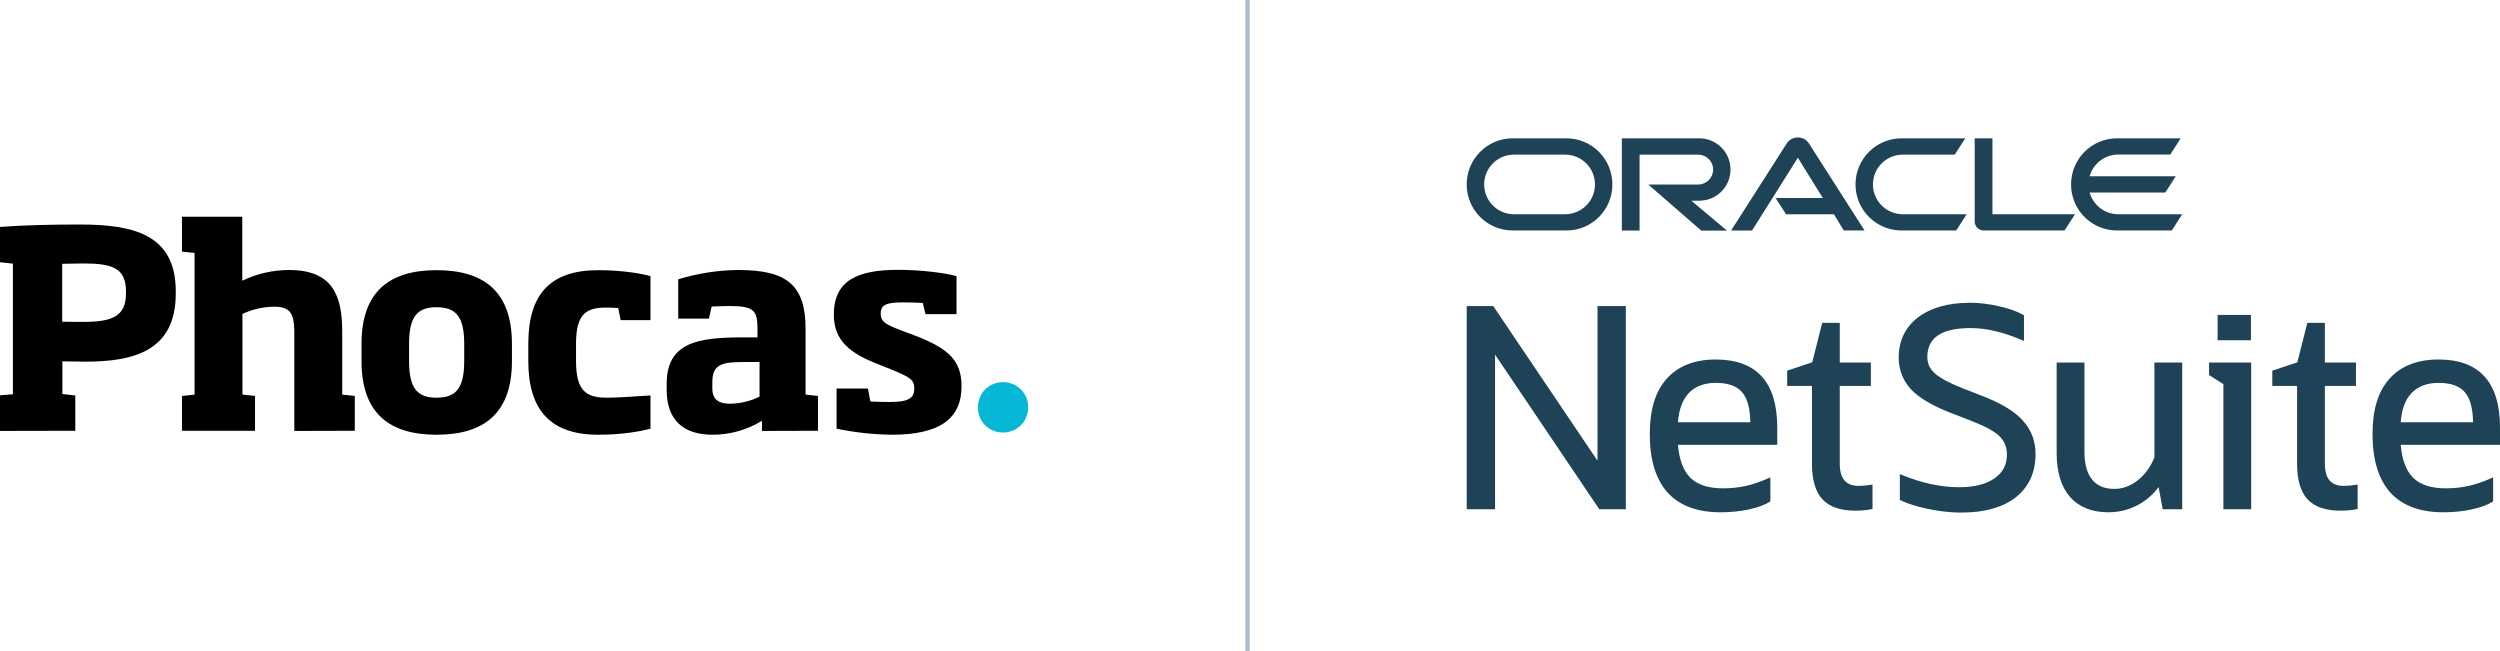
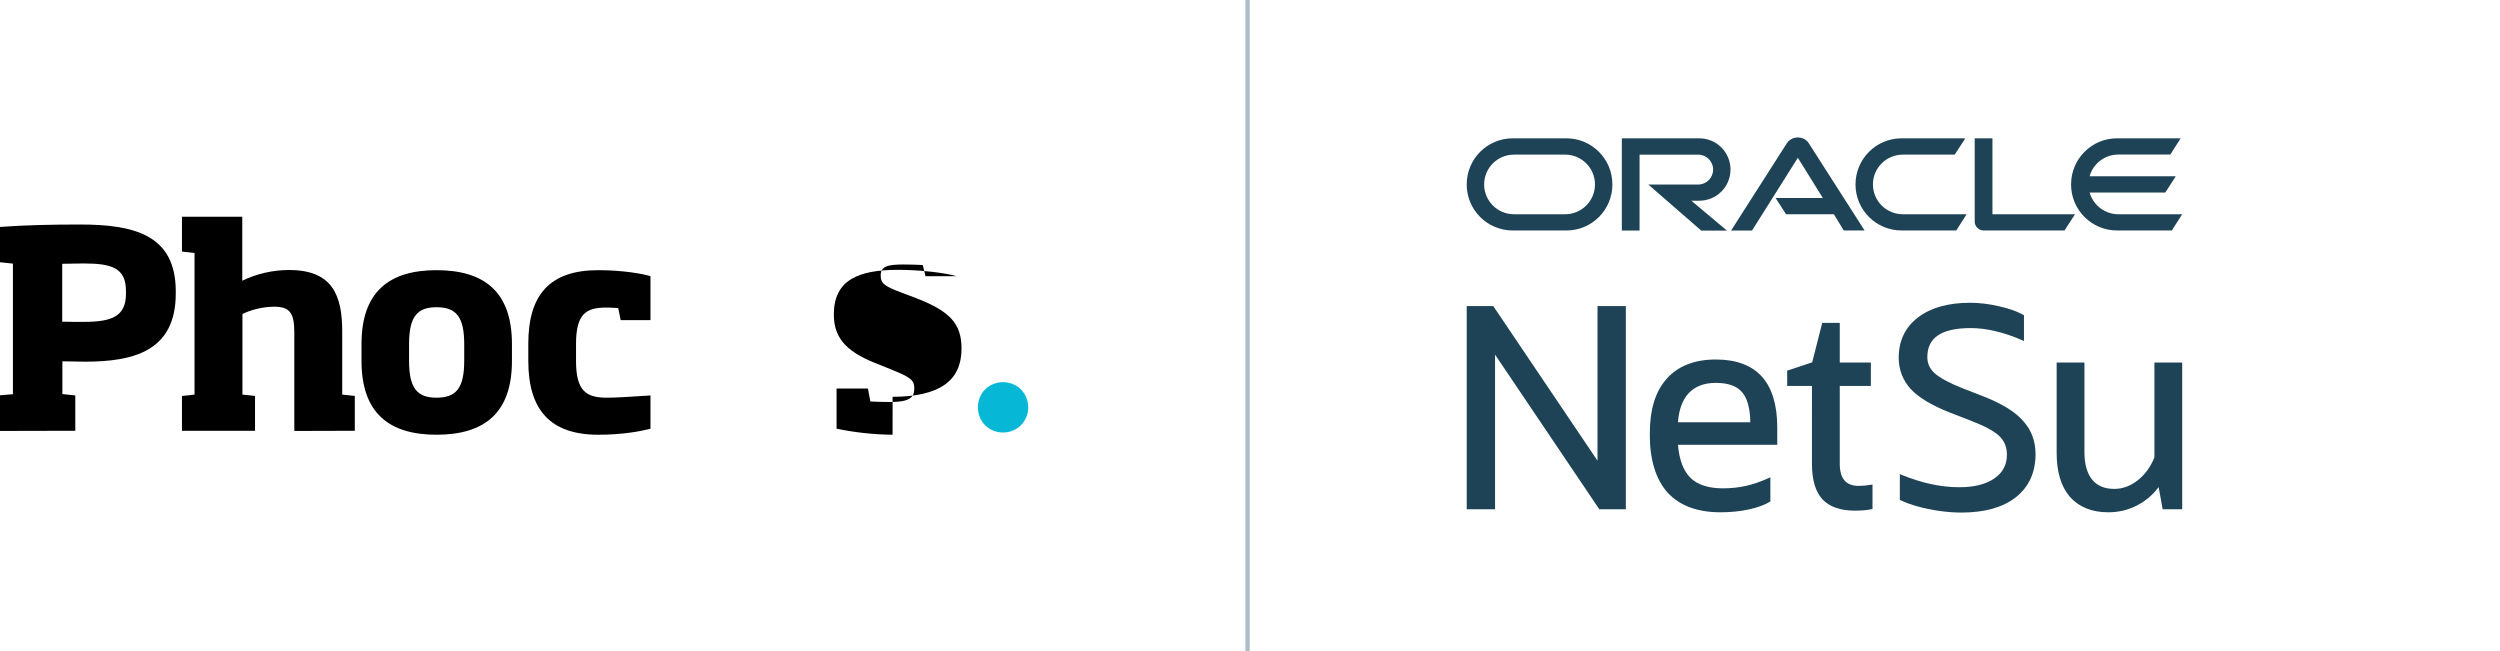
<svg xmlns="http://www.w3.org/2000/svg" id="Layer_1" data-name="Layer 1" viewBox="0 0 1151.655 300">
  <defs>
    <style>
      .cls-1 {
        fill: none;
        stroke: #aebdc9;
        stroke-width: 2px;
      }

      .cls-2 {
        fill: #07b8d6;
      }

      .cls-3 {
        fill: #1e4357;
      }
    </style>
  </defs>
  <line class="cls-1" x1="574.707" x2="574.707" y2="300" />
  <g>
    <path d="M0,198.519v-16.43l5.952-.477v-60.166l-5.952-.637v-16.27c11.907-.875,24.527-1.112,36.831-1.112,24.527,0,44.133,4.525,44.133,30.719v1.112c0,26.591-19.606,31.354-41.832,31.354-3.413,0-6.43-.16-10.398-.16v15.083l5.952.635v16.273l-34.687.078ZM58.025,134.144c0-10.715-6.43-12.779-19.606-12.779-3.254,0-6.667.157-9.763.157v26.671c3.096.08,6.51.08,9.923.08,13.017,0,19.447-2.539,19.447-13.017v-1.112Z" />
    <path d="M135.577,198.52v-45.563c0-9.129-2.381-11.67-9.366-11.67-5,.08-10.003,1.192-14.526,3.336v37.149l5.795.635v16.033h-33.658v-16.033l5.795-.635v-65.249l-5.795-.635v-16.035h27.783v29.45c6.747-3.254,14.129-4.923,21.591-4.923,20.004,0,24.449,11.75,24.449,28.34v29.052l5.795.635v16.033l-27.863.08Z" />
    <path d="M201.064,200.266c-21.908,0-34.53-10.081-34.53-33.973v-7.859c0-23.892,12.622-33.973,34.53-33.973,22.145,0,34.767,10.081,34.767,33.973v7.859c0,23.892-12.622,33.973-34.767,33.973M213.844,158.434c0-12.622-3.811-16.908-12.779-16.908-8.811,0-12.622,4.286-12.622,16.908v7.859c0,12.62,3.811,16.908,12.622,16.908,8.969,0,12.779-4.288,12.779-16.908v-7.859Z" />
    <path d="M275.599,200.266c-22.145,0-32.228-11.51-32.228-33.973v-7.939c0-22.782,10.083-33.895,32.228-33.895,11.51,0,20.876,1.747,24.052,2.779v20.241h-13.734l-1.11-5.555c-1.747-.16-4.208-.24-5.558-.24-9.129,0-13.891,2.779-13.891,16.67v7.939c0,14.049,4.843,16.908,14.289,16.908,4.286,0,10.478-.397,20.004-1.032v15.318c-4.208,1.112-12.542,2.779-24.052,2.779" />
-     <path d="M351.009,198.52v-4.683c-6.827,4.206-14.766,6.43-22.782,6.43-13.494,0-21.113-6.827-21.113-20.638v-2.859c0-19.209,14.684-21.351,35.165-21.351h6.667v-3.971c0-8.731-1.907-10.478-13.257-10.478-2.619,0-5.08.16-7.859.24l-1.269,5.555h-14.129v-18.097c9.049-2.779,18.414-4.208,27.783-4.288,22.543,0,30.876,7.224,30.876,27.068v30.324l5.715.635v16.033l-25.796.08ZM349.897,166.769h-7.302c-10.083,0-14.449,1.112-14.449,9.208v2.936c0,5.558,3.413,7.064,8.256,7.064,4.683-.08,9.286-1.19,13.494-3.254v-15.955Z" />
-     <path d="M411.177,200.266c-8.651-.08-17.305-1.032-25.799-2.779v-18.494h14.449l1.11,5.952c3.016.16,6.032.24,9.129.24,8.731,0,11.113-1.984,11.113-6.192,0-4.048-1.744-5.16-10.873-8.891l-5.32-2.142c-13.494-5.16-20.876-11.035-20.876-23.02,0-16.035,11.352-20.638,29.687-20.638,10.638,0,22.225,1.507,26.831,2.936v17.462h-14.289l-1.269-5.158c-2.936-.16-6.667-.24-8.971-.24-7.302,0-10.398.875-10.398,5.08,0,3.653,1.747,4.923,9.526,7.859l6.35,2.381c15.796,6.112,21.353,11.67,21.353,23.417,0,14.843-10.081,22.145-31.751,22.225" />
+     <path d="M411.177,200.266c-8.651-.08-17.305-1.032-25.799-2.779v-18.494h14.449l1.11,5.952c3.016.16,6.032.24,9.129.24,8.731,0,11.113-1.984,11.113-6.192,0-4.048-1.744-5.16-10.873-8.891l-5.32-2.142c-13.494-5.16-20.876-11.035-20.876-23.02,0-16.035,11.352-20.638,29.687-20.638,10.638,0,22.225,1.507,26.831,2.936h-14.289l-1.269-5.158c-2.936-.16-6.667-.24-8.971-.24-7.302,0-10.398.875-10.398,5.08,0,3.653,1.747,4.923,9.526,7.859l6.35,2.381c15.796,6.112,21.353,11.67,21.353,23.417,0,14.843-10.081,22.145-31.751,22.225" />
    <path class="cls-2" d="M450.469,187.645c0-1.587.317-3.096.872-4.525,1.112-2.776,3.336-5.08,6.192-6.19,2.936-1.192,6.192-1.192,9.049,0,2.779,1.11,5.003,3.334,6.192,6.19,1.19,2.939,1.19,6.192,0,9.051-1.112,2.776-3.334,5-6.192,6.19-2.936,1.192-6.19,1.192-9.049,0-1.429-.555-2.619-1.429-3.731-2.459-1.032-1.032-1.904-2.304-2.461-3.731-.555-1.429-.872-2.939-.872-4.525" />
  </g>
  <g>
    <path class="cls-3" d="M975.832,98.693c-6.275,0-11.571-4.231-13.221-10.007h34.866l4.816-7.484h-39.692c1.641-5.805,6.937-10.007,13.221-10.007h23.947l4.788-7.484h-29.282c-11.715,0-21.213,9.489-21.213,21.251s9.498,21.213,21.213,21.213h25.195l4.788-7.484h-29.426ZM875.965,106.177h25.195l4.788-7.484h-29.387c-7.627,0-13.768-6.169-13.768-13.729s6.131-13.729,13.768-13.729h23.919l4.855-7.522h-29.32c-11.724,0-21.251,9.489-21.251,21.251s9.527,21.213,21.251,21.213M721.007,98.693h-23.583c-7.599,0-13.729-6.169-13.729-13.729s6.131-13.729,13.729-13.729h23.554c7.599,0,13.768,6.131,13.768,13.729s-6.131,13.729-13.768,13.729M696.906,106.177h24.686c11.724,0,21.175-9.489,21.175-21.213s-9.46-21.251-21.213-21.251h-24.648c-11.753,0-21.251,9.489-21.251,21.251s9.489,21.213,21.251,21.213ZM782.823,92.457c7.963,0,14.353-6.428,14.353-14.353s-6.39-14.382-14.353-14.382h-35.71v42.464h8.174v-34.942h27.018c3.799,0,6.869,3.07,6.869,6.86s-3.07,6.898-6.869,6.898h-22.998l24.389,21.213h11.83l-16.358-13.729h3.723M917.844,98.703v-34.981h-8.174v38.406c0,1.055.441,2.082,1.209,2.811.768.806,1.861,1.238,2.955,1.238h37.207l4.855-7.484h-38.041l-.01.01ZM817.948,91.219h21.76l-11.504-18.546-21.107,33.513h-9.642l25.703-40.238c1.094-1.641,2.993-2.629,5.037-2.629s3.867.95,4.97,2.552l25.78,40.306h-9.604l-4.529-7.484h-22.057l-4.816-7.484.01.01Z" />
    <g>
      <polygon class="cls-3" points="735.905 212.217 688.092 141.302 687.886 140.995 675.66 140.995 675.66 234.594 688.716 234.594 688.716 163.372 736.527 234.287 736.733 234.594 748.962 234.594 748.962 140.995 735.905 140.995 735.905 212.217" />
      <path class="cls-3" d="M859.051,223.694c-.912.084-1.873.126-2.856.126-5.845,0-8.688-3.341-8.688-10.215v-35.831h14.332v-10.774h-14.332v-18.264h-8.085l-4.605,18.167-11.528,3.842v7.029h11.414l-.005,35.967c0,7.249,1.596,12.697,4.748,16.2,3.258,3.512,8.294,5.293,14.97,5.293,1.36,0,2.655-.043,3.85-.13,1.284-.087,2.558-.263,3.779-.524l.548-.118v-11.226l-.766.079c-.855.087-1.797.217-2.777.38Z" />
      <path class="cls-3" d="M992.451,210.686c-1.727,4.375-4.325,7.945-7.73,10.616-3.326,2.598-6.937,3.915-10.732,3.915-4.496,0-7.941-1.448-10.241-4.306-2.338-2.904-3.524-7.153-3.524-12.629v-41.283h-12.804v41.664c0,8.754,2.063,15.565,6.139,20.246,4.181,4.7,10.116,7.082,17.642,7.082,4.906,0,9.497-1.138,13.643-3.38,3.747-1.983,6.958-4.751,9.559-8.24l1.841,10.223h9.011v-67.595h-12.804v43.687Z" />
-       <polygon class="cls-3" points="1017.636 172.773 1024.233 176.957 1024.233 234.594 1037.037 234.594 1037.037 166.999 1017.636 166.999 1017.636 172.773" />
-       <rect class="cls-3" x="1021.567" y="145.075" width="15.342" height="11.661" />
-       <path class="cls-3" d="M1082.523,223.694c-.912.084-1.873.126-2.856.126-5.845,0-8.688-3.341-8.688-10.215v-35.831h14.33v-10.774h-14.33v-18.264h-8.085l-4.605,18.167-11.53,3.842v7.029h11.416v35.967c0,7.249,1.596,12.697,4.748,16.2,3.258,3.512,8.294,5.293,14.97,5.293,1.36,0,2.655-.043,3.85-.13,1.284-.087,2.558-.263,3.779-.524l.548-.118v-11.225l-.766.077c-.861.087-1.805.217-2.783.38Z" />
-       <path class="cls-3" d="M1151.655,196.861c0-20.742-9.535-31.259-28.342-31.259-9.711,0-17.308,2.98-22.586,8.862-5.313,6.022-7.787,14.188-7.787,25.701,0,11.621,2.748,20.609,8.169,26.719,5.522,6.042,13.716,9.106,24.356,9.106,4.67,0,9.03-.432,12.959-1.283,4.043-.865,7.317-2.047,9.728-3.515l.334-.208v-11.104l-.98.443c-3.483,1.575-6.937,2.754-10.265,3.508-3.32.748-6.896,1.127-10.629,1.127-6.633,0-11.674-1.641-14.984-4.873-3.217-3.217-5.134-8.321-5.704-15.175h45.731v-8.049ZM1105.918,194.517c.41-5.784,2.036-10.254,4.841-13.293,2.978-3.217,7.2-4.848,12.554-4.848h.005c5.677,0,9.766,1.451,12.158,4.324,2.411,2.798,3.673,7.443,3.758,13.817h-33.315Z" />
      <path class="cls-3" d="M790.368,165.603c-9.709,0-17.308,2.98-22.589,8.862-5.311,6.023-7.784,14.19-7.784,25.701,0,11.617,2.748,20.605,8.175,26.719,5.522,6.042,13.716,9.106,24.356,9.106,4.67,0,9.03-.432,12.959-1.283,4.04-.865,7.314-2.047,9.728-3.513l.329-.203v-11.11l-.98.442c-3.483,1.575-6.937,2.754-10.265,3.508-3.32.748-6.896,1.127-10.629,1.127-6.633,0-11.674-1.641-14.984-4.873-3.217-3.217-5.137-8.32-5.707-15.175h45.734v-8.048c0-20.742-9.535-31.259-28.342-31.259ZM772.981,194.517c.415-5.794,2.042-10.263,4.838-13.293,2.978-3.217,7.2-4.848,12.554-4.848h.006c5.677,0,9.766,1.451,12.158,4.324,2.411,2.798,3.673,7.443,3.757,13.817h-33.313Z" />
      <path class="cls-3" d="M932.07,194.004c-3.603-4.208-9.755-8.03-18.285-11.358l-9.76-3.801c-6.073-2.416-10.355-4.721-12.728-6.85-2.321-2.081-3.448-4.527-3.448-7.476,0-9.006,6.535-13.383,19.979-13.383,7.143,0,15.074,1.858,23.571,5.524l.969.418v-11.869l-.364-.197c-3.171-1.717-7.032-3.064-11.46-3.999-4.423-1.021-8.786-1.538-12.969-1.538-10.092,0-18.169,2.268-24.014,6.74-5.905,4.518-8.9,10.762-8.9,18.564,0,5.472,1.852,10.322,5.517,14.425,3.69,3.946,9.75,7.587,18.014,10.823l9.771,3.804c6.318,2.416,10.719,4.799,13.081,7.083,2.3,2.213,3.467,5.073,3.467,8.501,0,4.712-1.892,8.3-5.791,10.975-3.839,2.692-9.296,4.058-16.214,4.058-8.33,0-17.202-1.902-26.368-5.653l-.958-.392v11.886l.383.183c2.167,1.036,4.806,1.987,7.846,2.829,3.065.854,6.38,1.543,9.855,2.05,3.554.51,6.999.77,10.244.77,10.681,0,19.102-2.354,25.037-6.996,6.068-4.769,9.144-11.483,9.144-19.955,0-5.9-1.895-11.007-5.62-15.164Z" />
    </g>
  </g>
</svg>